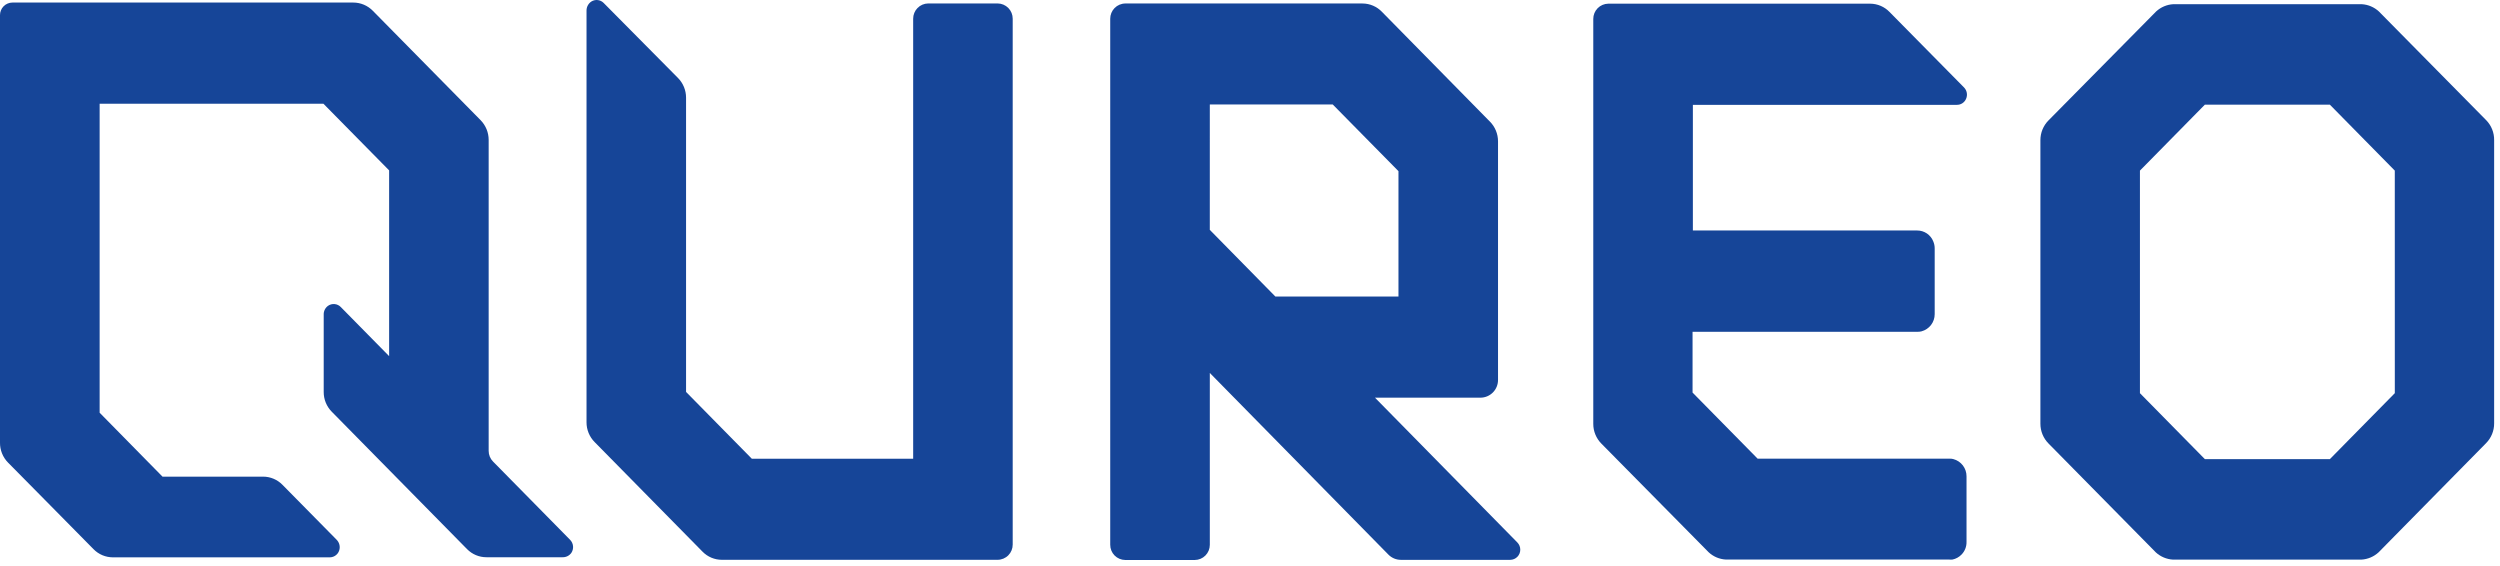
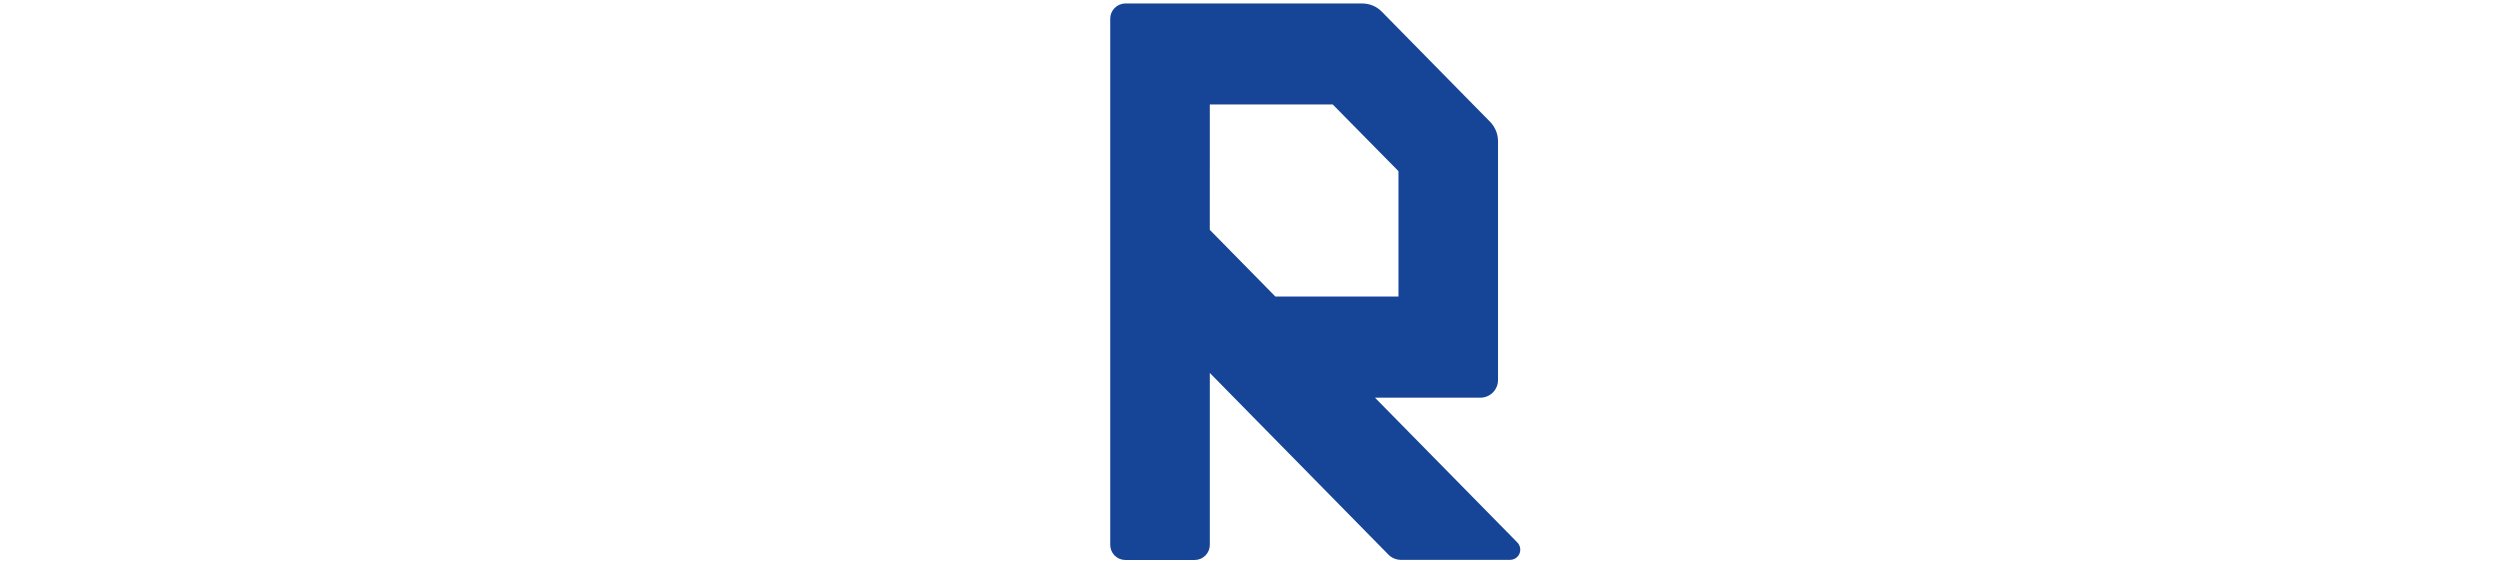
<svg xmlns="http://www.w3.org/2000/svg" width="274" height="62" viewBox="0 0 274 62" fill="none">
-   <path d="M272.506 13.193L260.722 1.253C260.208 0.781 259.547 0.501 258.85 0.46H256.961C256.863 0.452 256.763 0.452 256.665 0.46H238.188C237.491 0.501 236.83 0.781 236.316 1.253L224.519 13.193C223.948 13.768 223.628 14.546 223.628 15.356V46.438C223.626 47.251 223.946 48.032 224.519 48.609L236.279 60.541C236.794 61.013 237.455 61.292 238.152 61.334H258.813C259.51 61.292 260.171 61.013 260.686 60.541L272.476 48.568C273.046 47.99 273.363 47.209 273.358 46.397V15.356C273.369 14.551 273.063 13.774 272.506 13.193ZM262.472 43.09L255.354 50.32H241.652L234.537 43.092V18.699L241.652 11.472H255.354L262.469 18.699L262.472 43.09Z" fill="#164598" />
-   <path d="M187.274 60.532C187.785 61.006 188.445 61.286 189.14 61.325H213.611C213.74 61.341 213.871 61.341 214.001 61.325C214.369 61.246 214.705 61.062 214.969 60.795C215.154 60.61 215.299 60.389 215.395 60.147C215.492 59.904 215.538 59.645 215.531 59.384V52.204C215.533 51.775 215.394 51.358 215.134 51.016C214.874 50.675 214.509 50.43 214.095 50.318C213.968 50.282 213.836 50.266 213.704 50.27H192.636L185.504 43.026V36.363H210.208C210.34 36.364 210.471 36.348 210.599 36.315C211.014 36.204 211.381 35.959 211.642 35.618C211.903 35.276 212.044 34.858 212.042 34.429V27.251C212.047 26.979 211.994 26.709 211.887 26.459C211.747 26.105 211.504 25.802 211.19 25.588C210.875 25.375 210.504 25.261 210.124 25.262H185.539V11.49H214.478C214.697 11.492 214.911 11.428 215.092 11.305C215.273 11.183 215.413 11.008 215.492 10.805C215.576 10.602 215.599 10.38 215.559 10.165C215.518 9.949 215.416 9.75 215.264 9.592L207.098 1.317C206.822 1.029 206.491 0.8 206.125 0.643C205.759 0.486 205.366 0.405 204.967 0.403H176.27C175.83 0.409 175.411 0.587 175.102 0.9C174.794 1.213 174.622 1.635 174.623 2.075V46.452C174.621 47.265 174.941 48.046 175.514 48.623L187.274 60.532Z" fill="#164598" />
  <path d="M123.327 61.375H130.95C131.388 61.371 131.808 61.194 132.116 60.882C132.425 60.57 132.597 60.149 132.596 59.71V40.875L152.173 60.788C152.351 60.968 152.562 61.111 152.796 61.209C153.029 61.307 153.279 61.358 153.532 61.359H165.525C165.819 61.355 166.1 61.235 166.305 61.025C166.511 60.815 166.625 60.532 166.622 60.238C166.621 59.946 166.507 59.666 166.304 59.457L161.139 54.204L150.698 43.586H162.262C162.516 43.584 162.768 43.532 163.002 43.433C163.236 43.334 163.448 43.19 163.627 43.009C163.805 42.828 163.946 42.613 164.041 42.377C164.137 42.142 164.185 41.89 164.183 41.636V15.486C164.183 14.676 163.863 13.899 163.292 13.324L163.064 13.095L151.726 1.566L151.461 1.296C151.185 1.009 150.854 0.78 150.488 0.623C150.122 0.466 149.729 0.384 149.33 0.383H123.327C122.888 0.388 122.468 0.567 122.16 0.88C121.852 1.193 121.679 1.615 121.681 2.054V59.71C121.679 60.149 121.852 60.57 122.16 60.882C122.469 61.194 122.888 61.371 123.327 61.375ZM132.596 11.451H146.069L153.272 18.759V32.499H139.78L132.594 25.192L132.596 11.451Z" fill="#164598" />
-   <path d="M76.994 60.459C77.271 60.743 77.603 60.969 77.969 61.123C78.334 61.276 78.728 61.355 79.124 61.354H109.345C109.785 61.351 110.206 61.173 110.514 60.859C110.823 60.546 110.995 60.123 110.992 59.683V2.05C110.993 1.61 110.821 1.188 110.512 0.875C110.204 0.562 109.785 0.383 109.345 0.378H101.73C101.29 0.383 100.871 0.562 100.563 0.875C100.254 1.188 100.082 1.61 100.083 2.05V50.277H82.401L75.192 42.955V10.702C75.193 9.892 74.872 9.114 74.302 8.54L66.156 0.319C65.984 0.146 65.759 0.036 65.517 0.007C65.275 -0.021 65.03 0.033 64.822 0.161C64.653 0.27 64.515 0.421 64.421 0.598C64.327 0.775 64.279 0.974 64.283 1.175V46.283C64.281 47.096 64.601 47.877 65.174 48.454L76.994 60.459Z" fill="#164598" />
-   <path d="M4.102 53.96L10.251 60.19C10.529 60.474 10.862 60.7 11.229 60.854C11.596 61.008 11.991 61.086 12.389 61.085H36.138C36.397 61.085 36.648 60.994 36.845 60.826C37.043 60.659 37.174 60.427 37.216 60.171C37.247 59.985 37.233 59.794 37.175 59.615C37.116 59.436 37.015 59.273 36.88 59.141L30.959 53.136C30.682 52.852 30.35 52.626 29.984 52.472C29.618 52.318 29.225 52.24 28.828 52.24H17.81L10.92 45.234V11.367H35.446L42.648 18.674V39.032L37.351 33.652C37.172 33.467 36.933 33.351 36.677 33.327C36.42 33.302 36.164 33.37 35.953 33.517C35.799 33.628 35.675 33.775 35.592 33.945C35.509 34.115 35.47 34.303 35.478 34.492V42.96C35.474 43.769 35.791 44.547 36.359 45.123L51.184 60.178C51.463 60.463 51.795 60.689 52.162 60.843C52.529 60.997 52.924 61.075 53.322 61.073H61.664C61.851 61.078 62.037 61.035 62.204 60.951C62.371 60.867 62.515 60.742 62.623 60.589C62.765 60.373 62.829 60.115 62.805 59.857C62.781 59.599 62.67 59.358 62.49 59.171L54.041 50.589C53.887 50.434 53.764 50.25 53.681 50.047C53.598 49.845 53.556 49.628 53.557 49.409V15.335C53.558 14.527 53.242 13.75 52.676 13.173L40.854 1.175C40.574 0.892 40.242 0.667 39.875 0.513C39.508 0.359 39.114 0.28 38.716 0.28H1.37C1.189 0.28 1.01 0.316 0.842 0.386C0.675 0.455 0.523 0.558 0.396 0.687C0.268 0.816 0.168 0.969 0.1 1.137C0.032 1.305 -0.002 1.485 0 1.666V48.507C-0.005 48.913 0.07 49.316 0.221 49.692C0.372 50.069 0.597 50.412 0.882 50.701L4.102 53.96Z" fill="#164598" />
</svg>